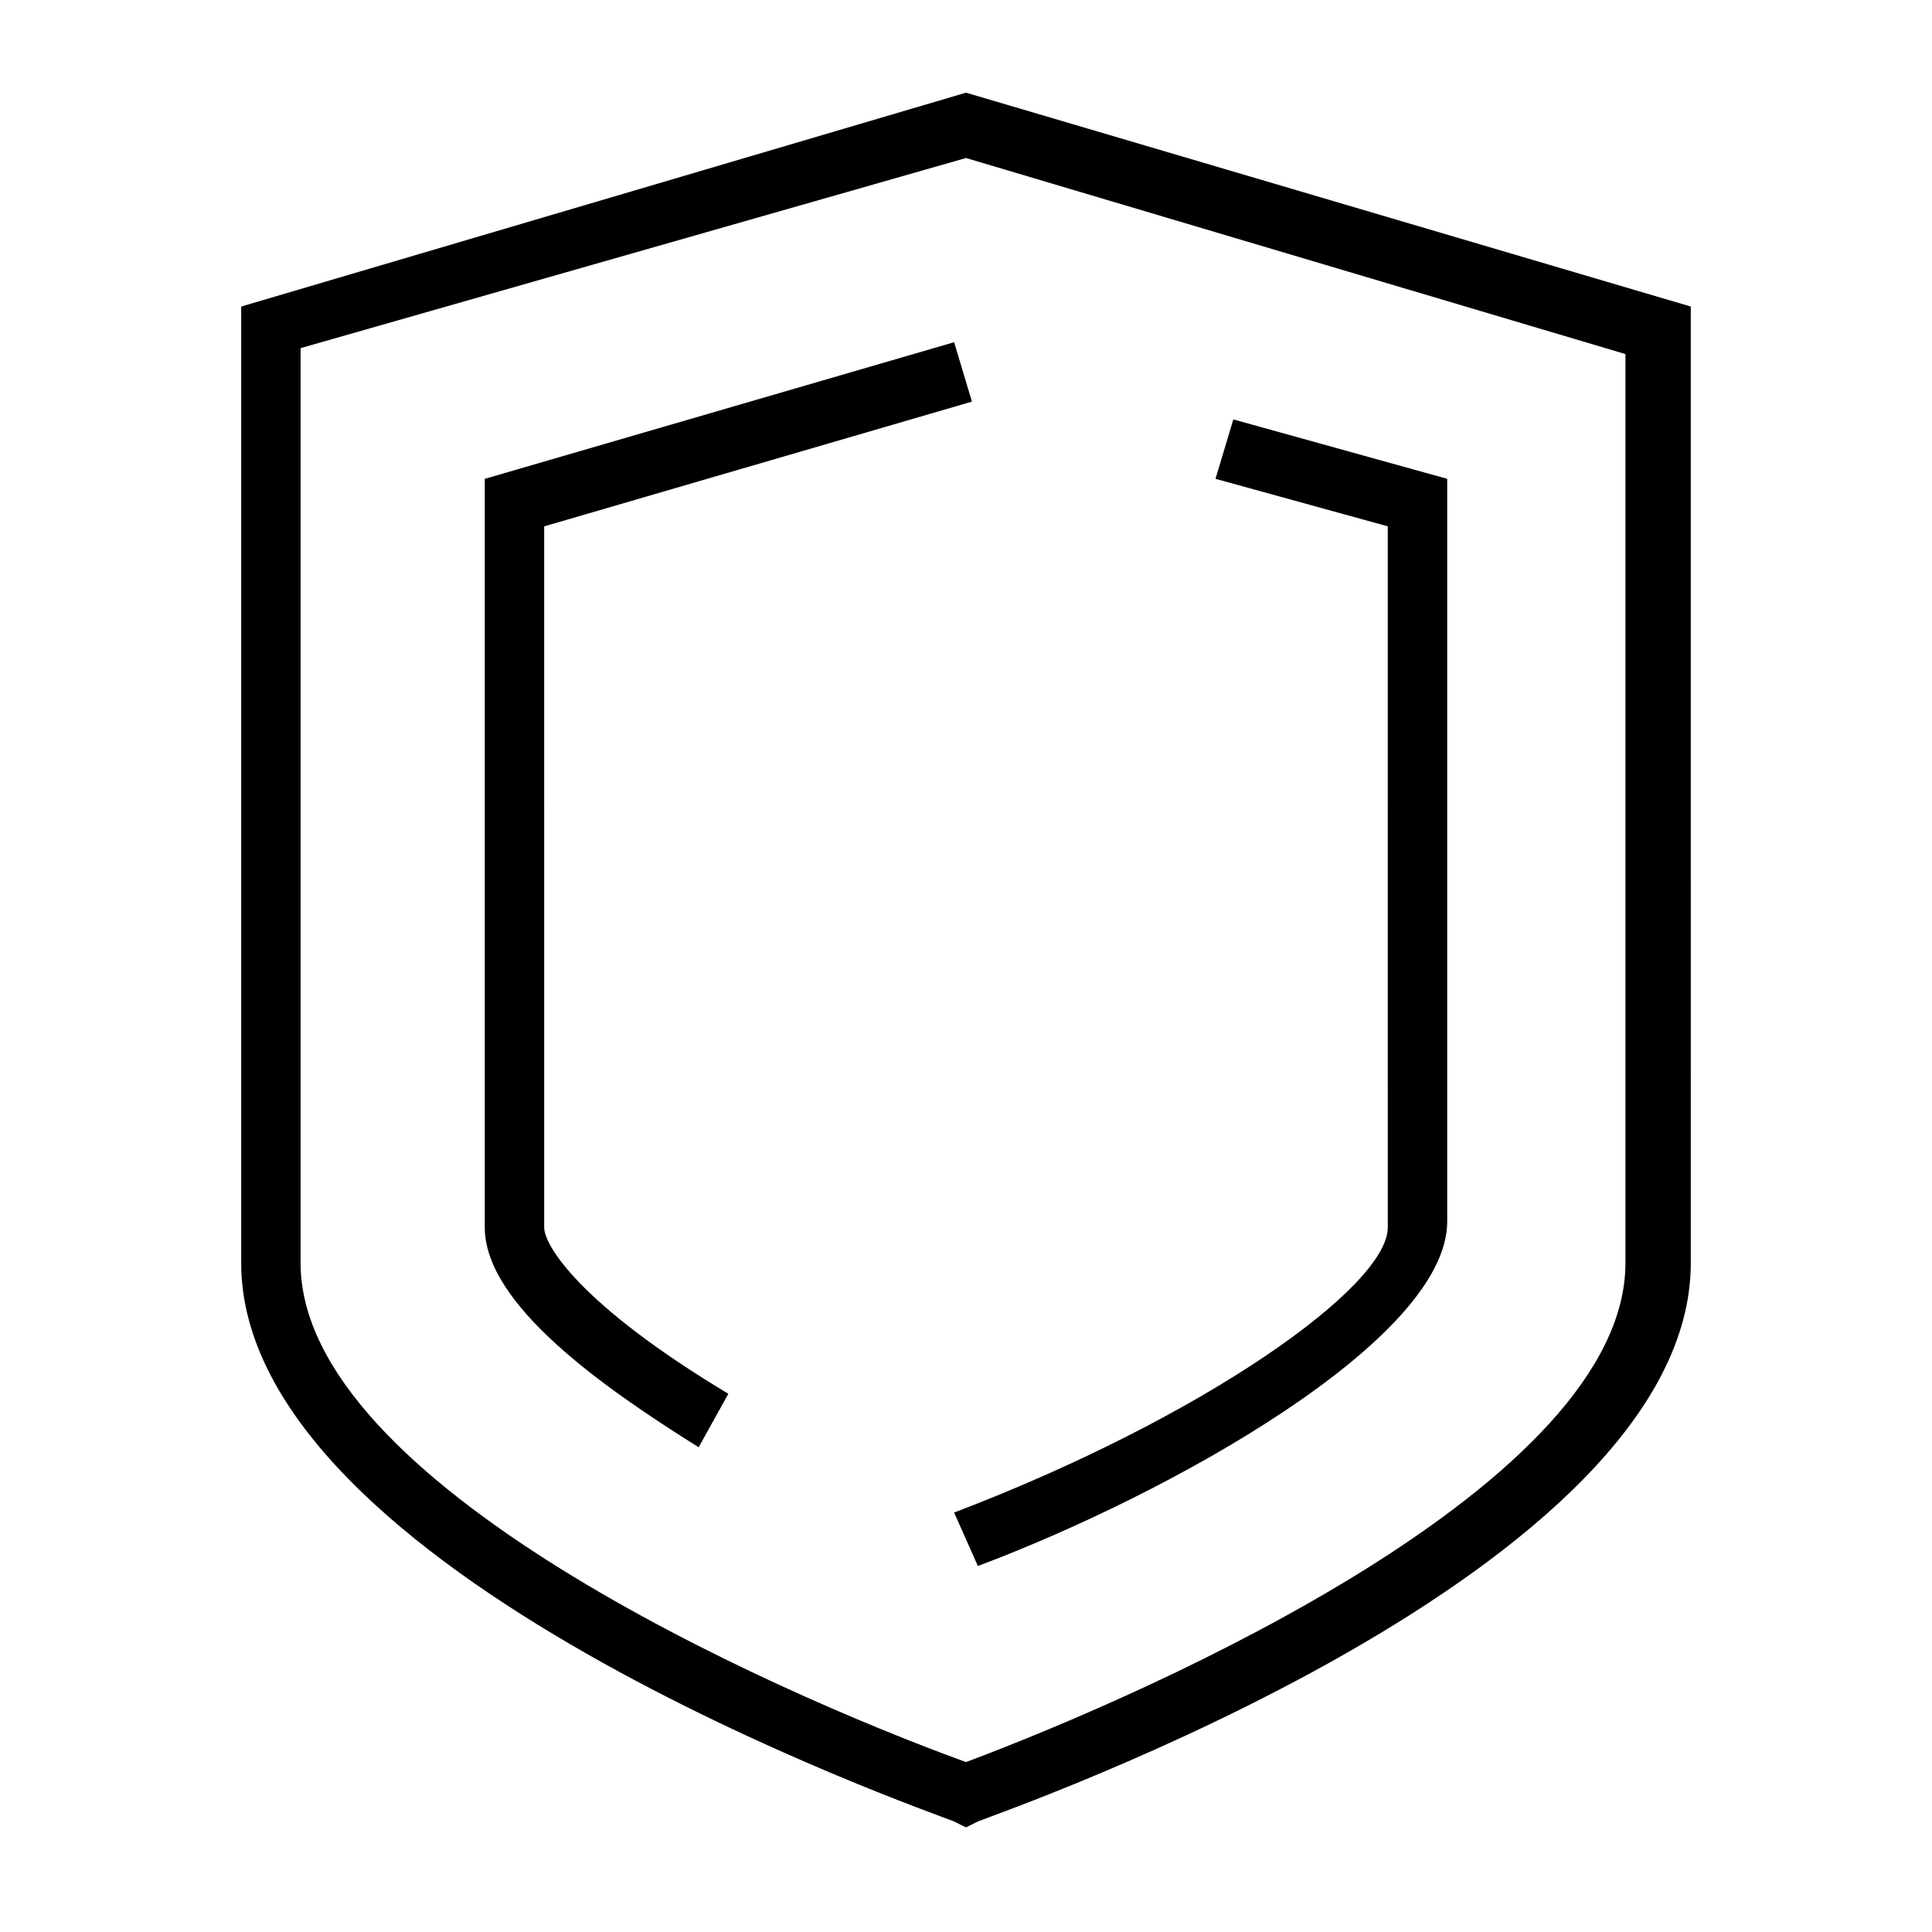
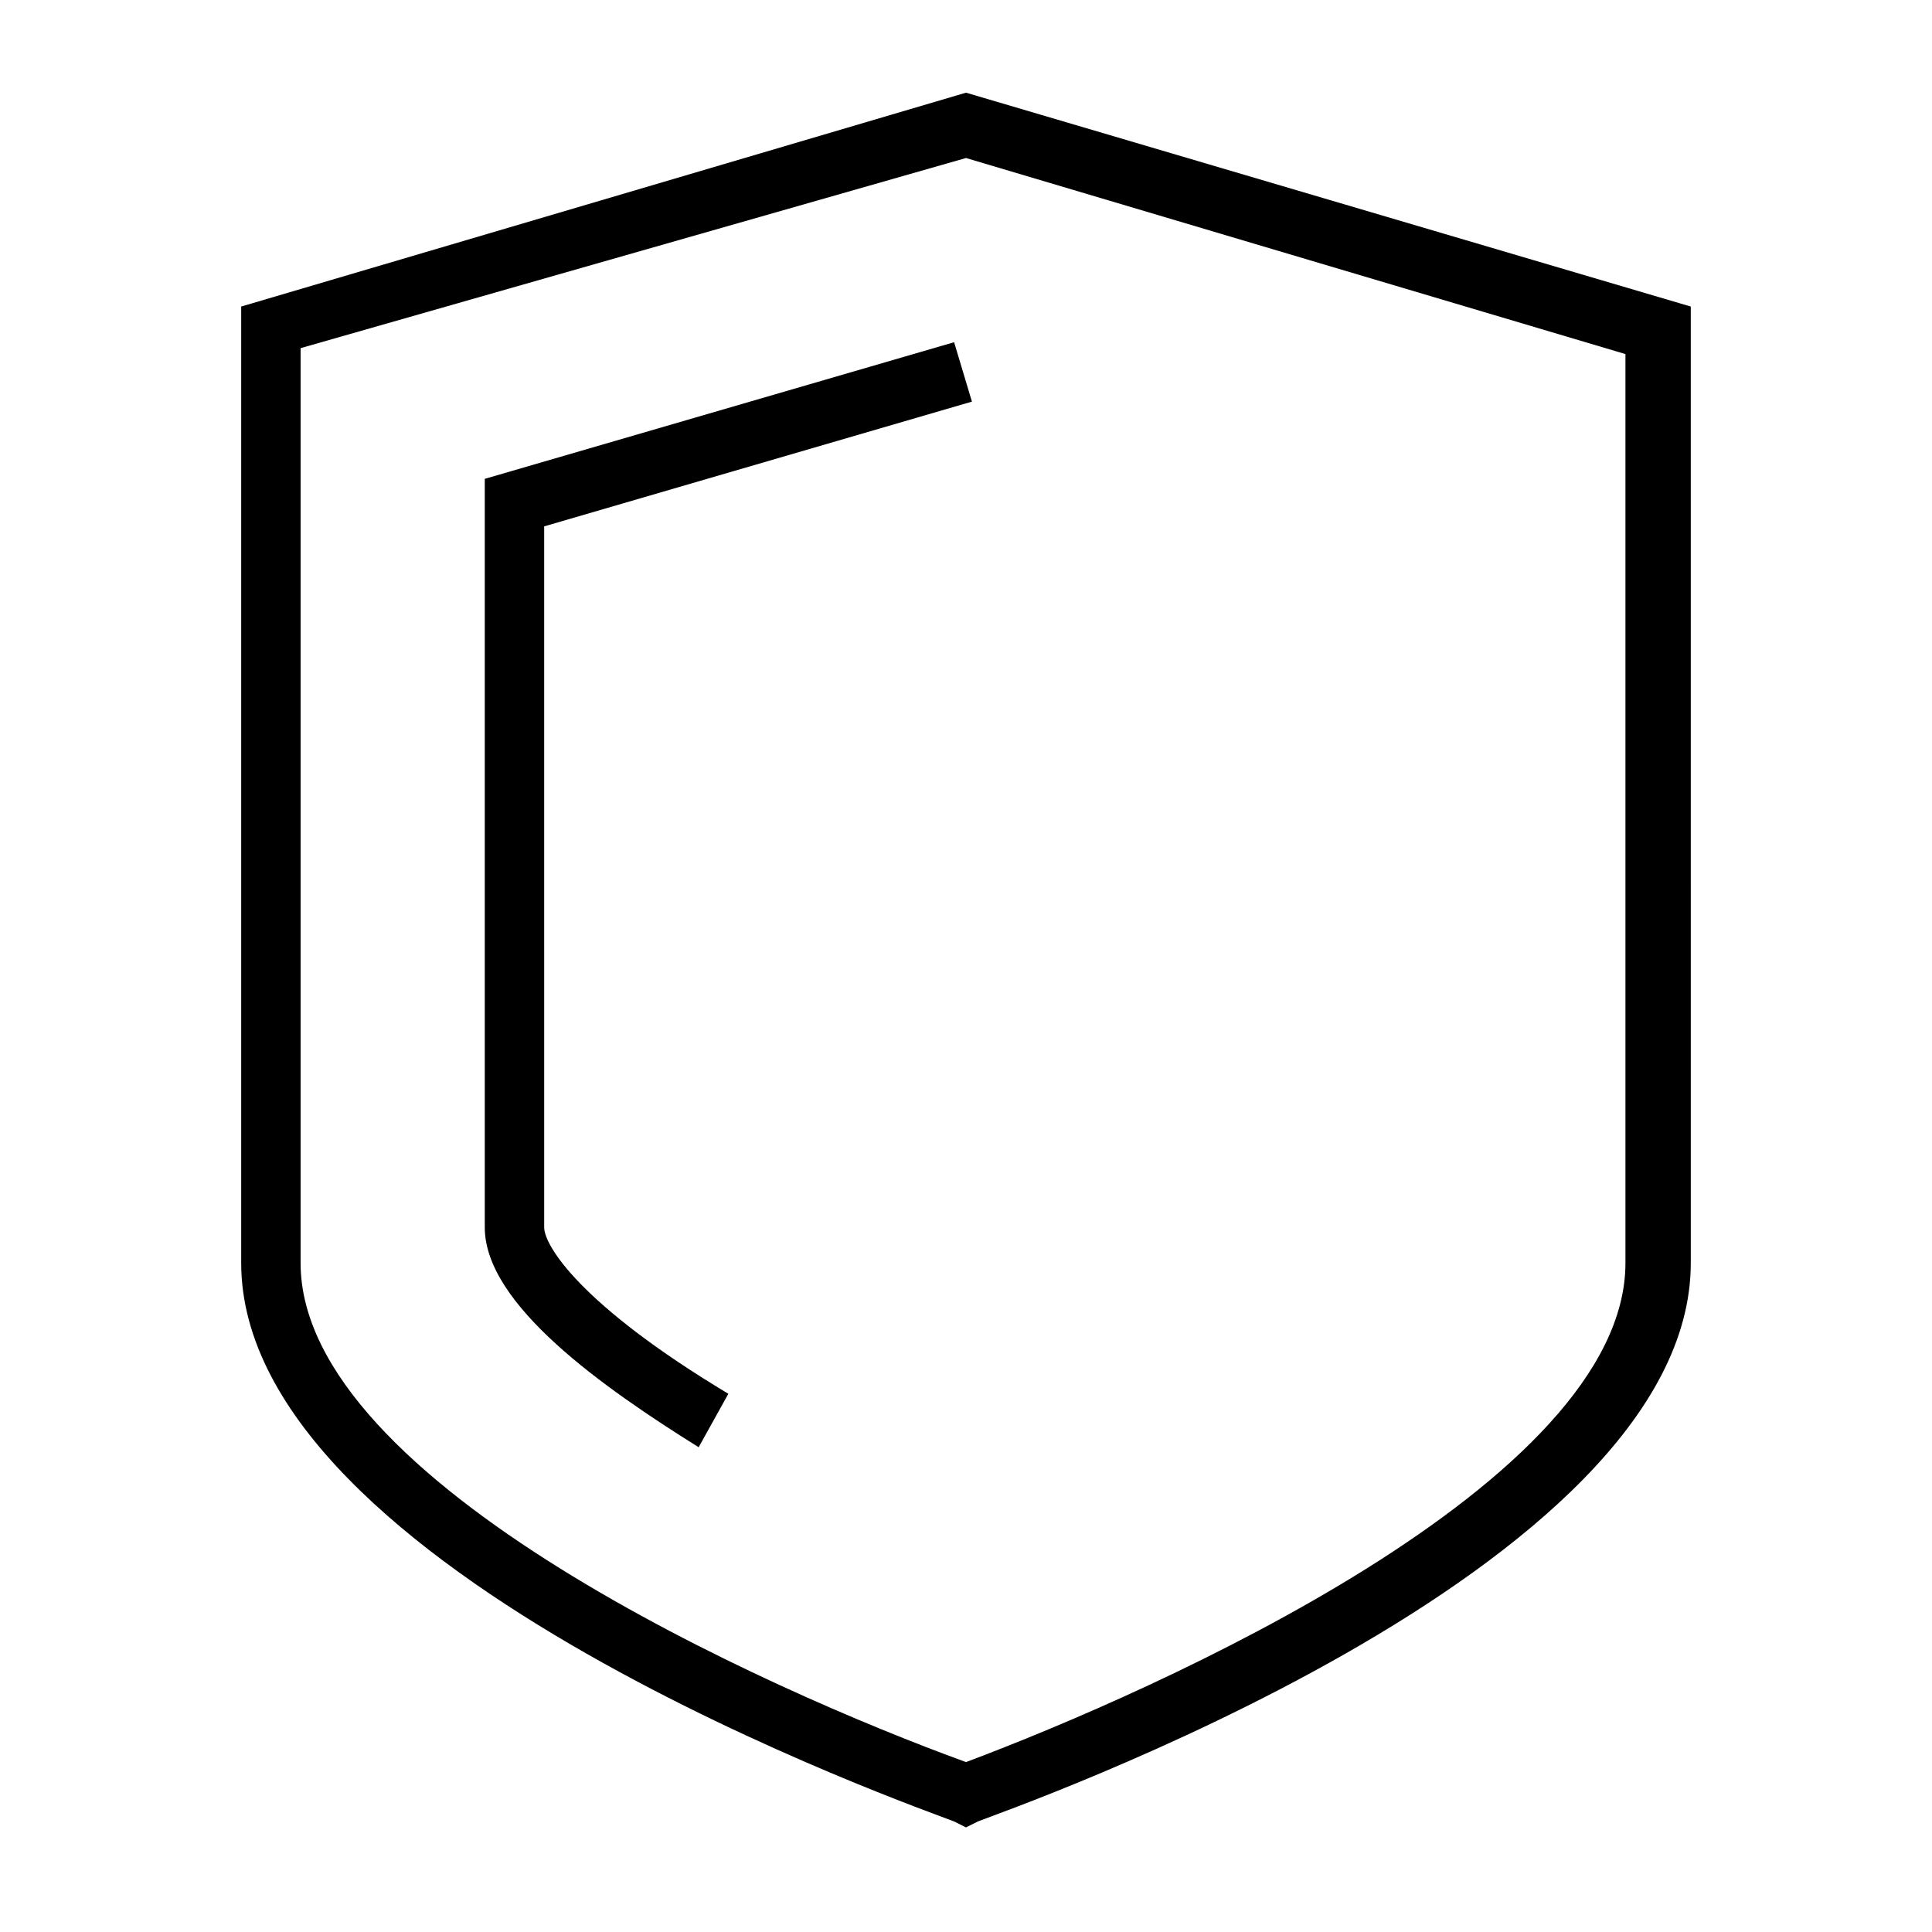
<svg xmlns="http://www.w3.org/2000/svg" fill="#000000" width="800px" height="800px" version="1.1" viewBox="144 144 512 512">
  <g>
    <path d="m400 168.56-192.08 56.676v253.48c0 81.867 181.05 144.84 188.93 147.99l3.148 1.574 3.148-1.574c7.871-3.148 188.93-66.125 188.93-147.99l-0.004-253.48zm174.76 310.16c0 58.254-124.38 113.36-174.76 132.25-51.957-18.895-176.34-73.996-176.34-132.25v-242.46l176.34-50.383 174.76 51.957z" />
-     <path d="m511.78 469.27c0 15.742-48.805 50.383-114.93 75.57l6.297 14.168c50.383-18.895 124.38-59.828 124.38-91.316l-0.004-196.8-56.68-15.742-4.723 15.742 45.656 12.594z" />
    <path d="m272.47 270.9v198.38c0 20.469 31.488 42.508 56.68 58.254l7.871-14.168c-39.359-23.617-48.805-39.359-48.805-44.082l-0.004-185.79 113.36-33.062-4.723-15.742z" />
  </g>
</svg>